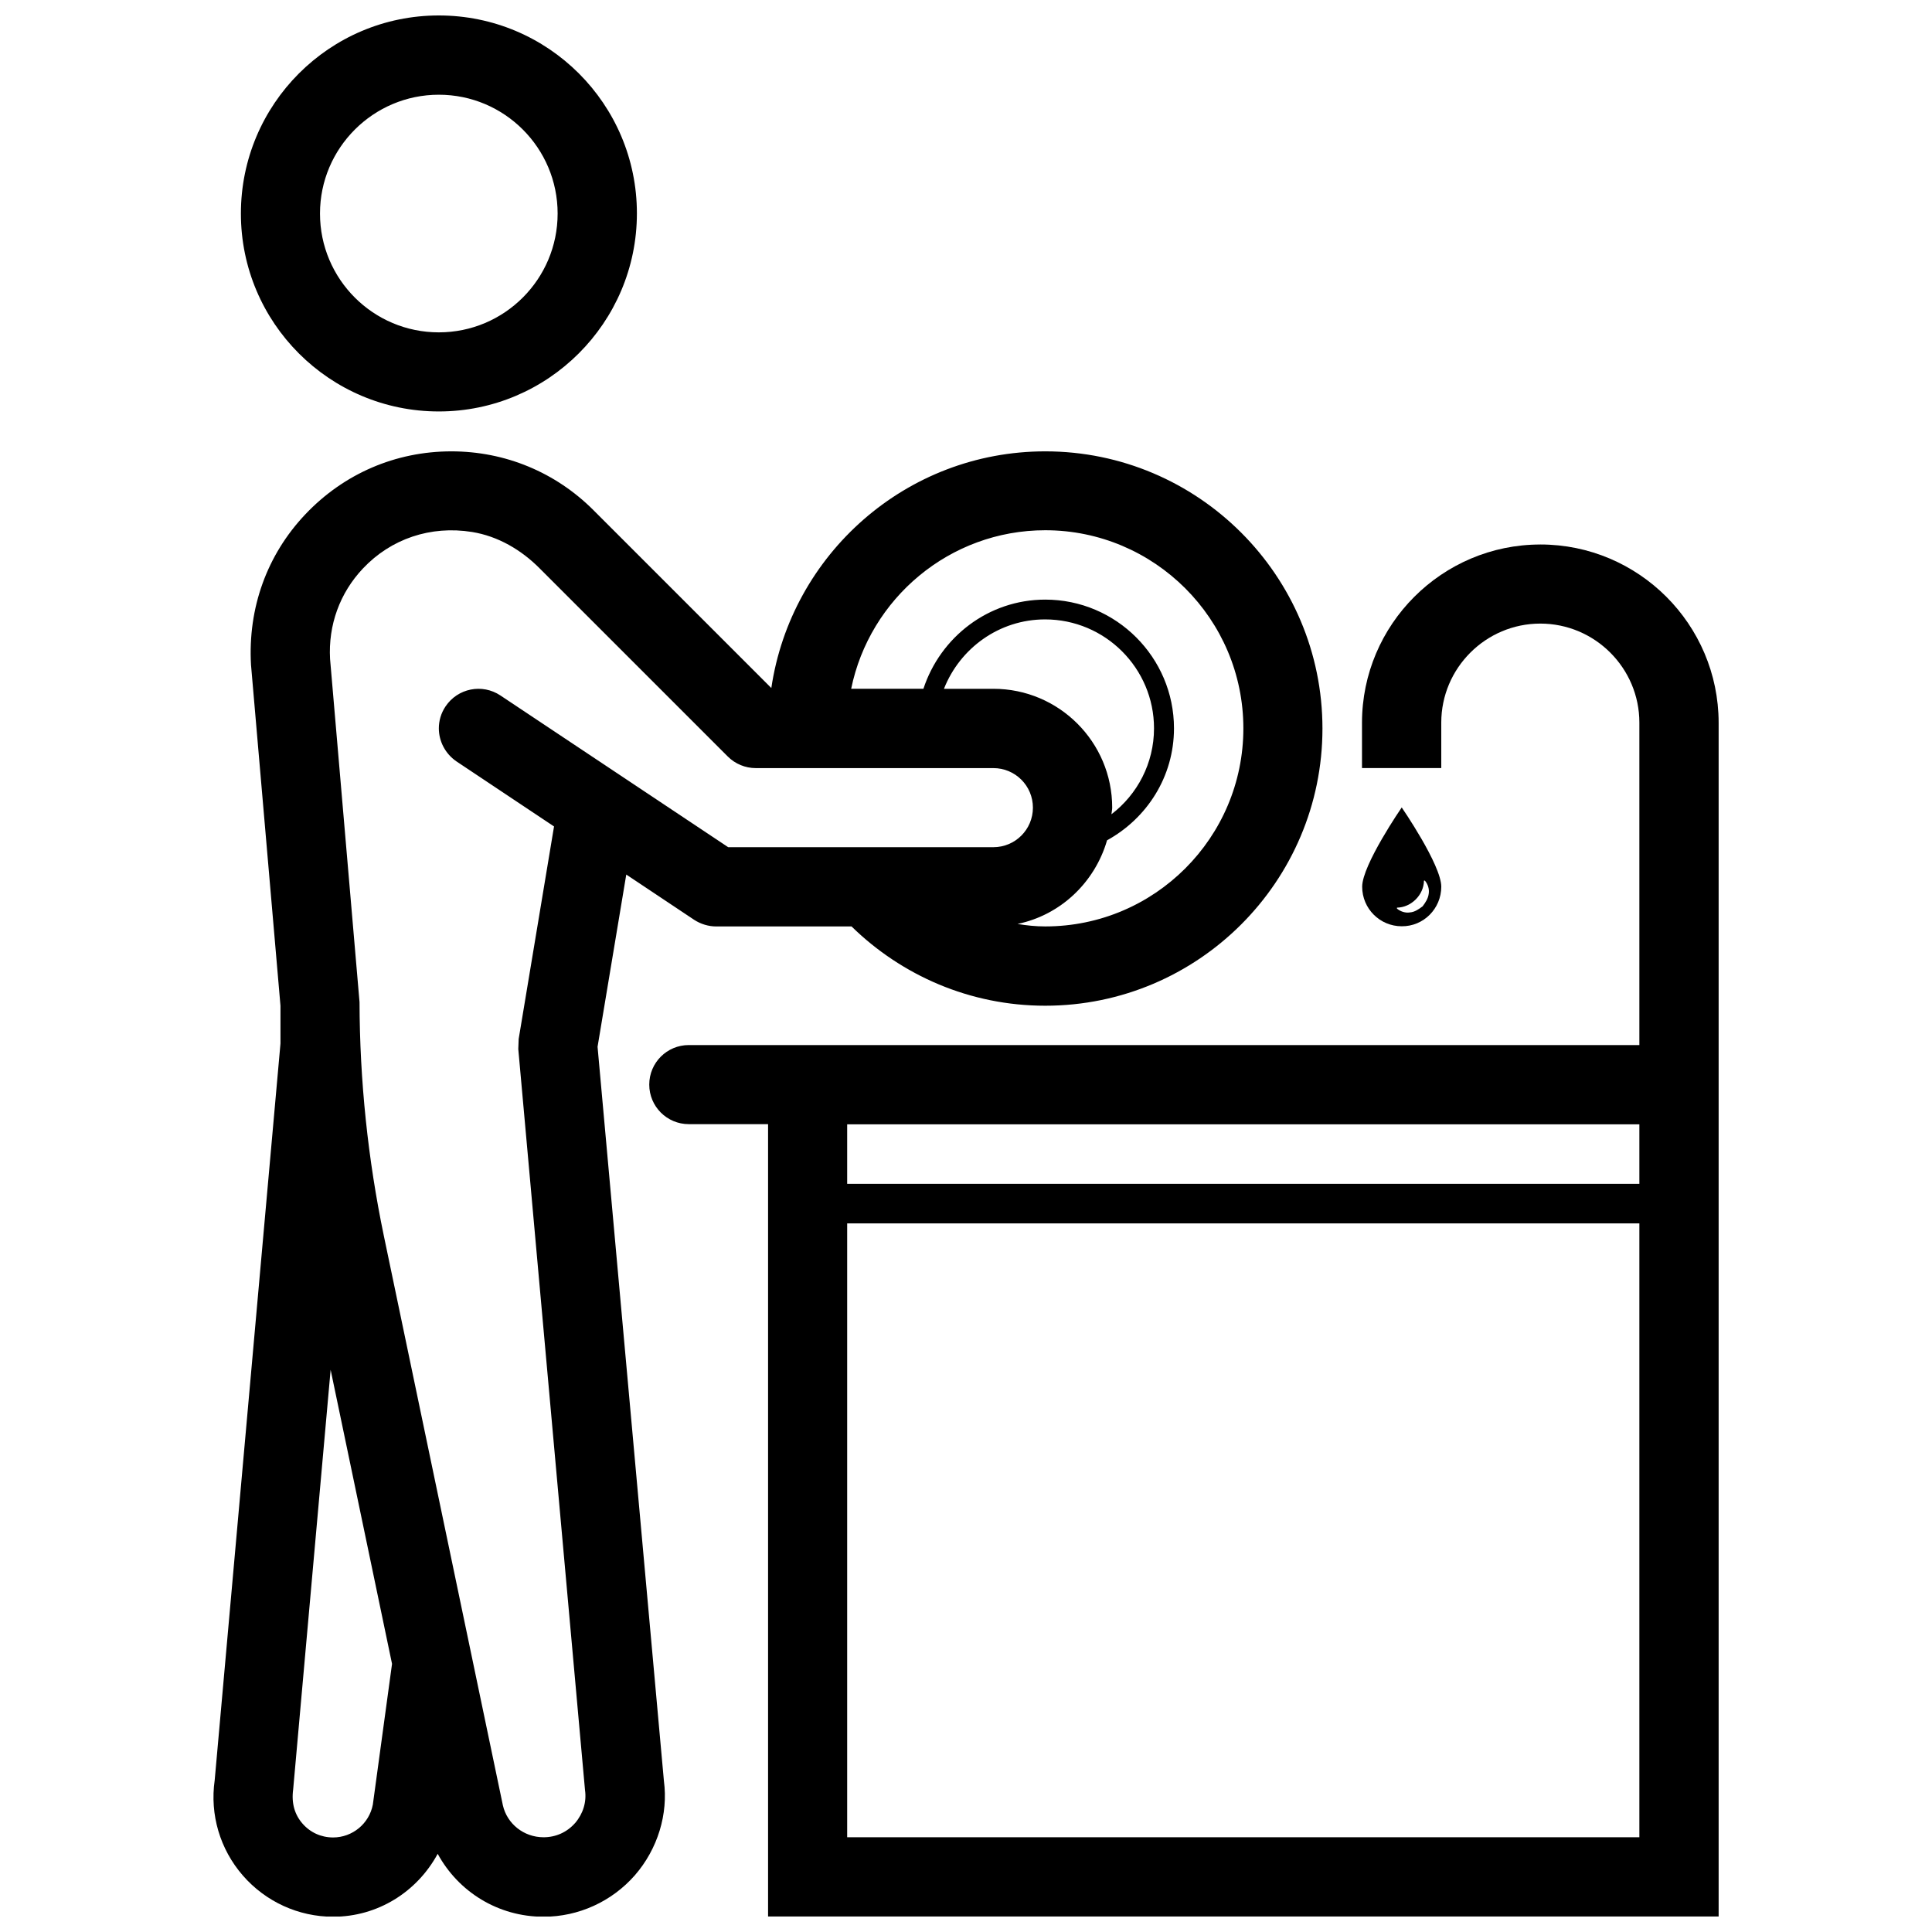
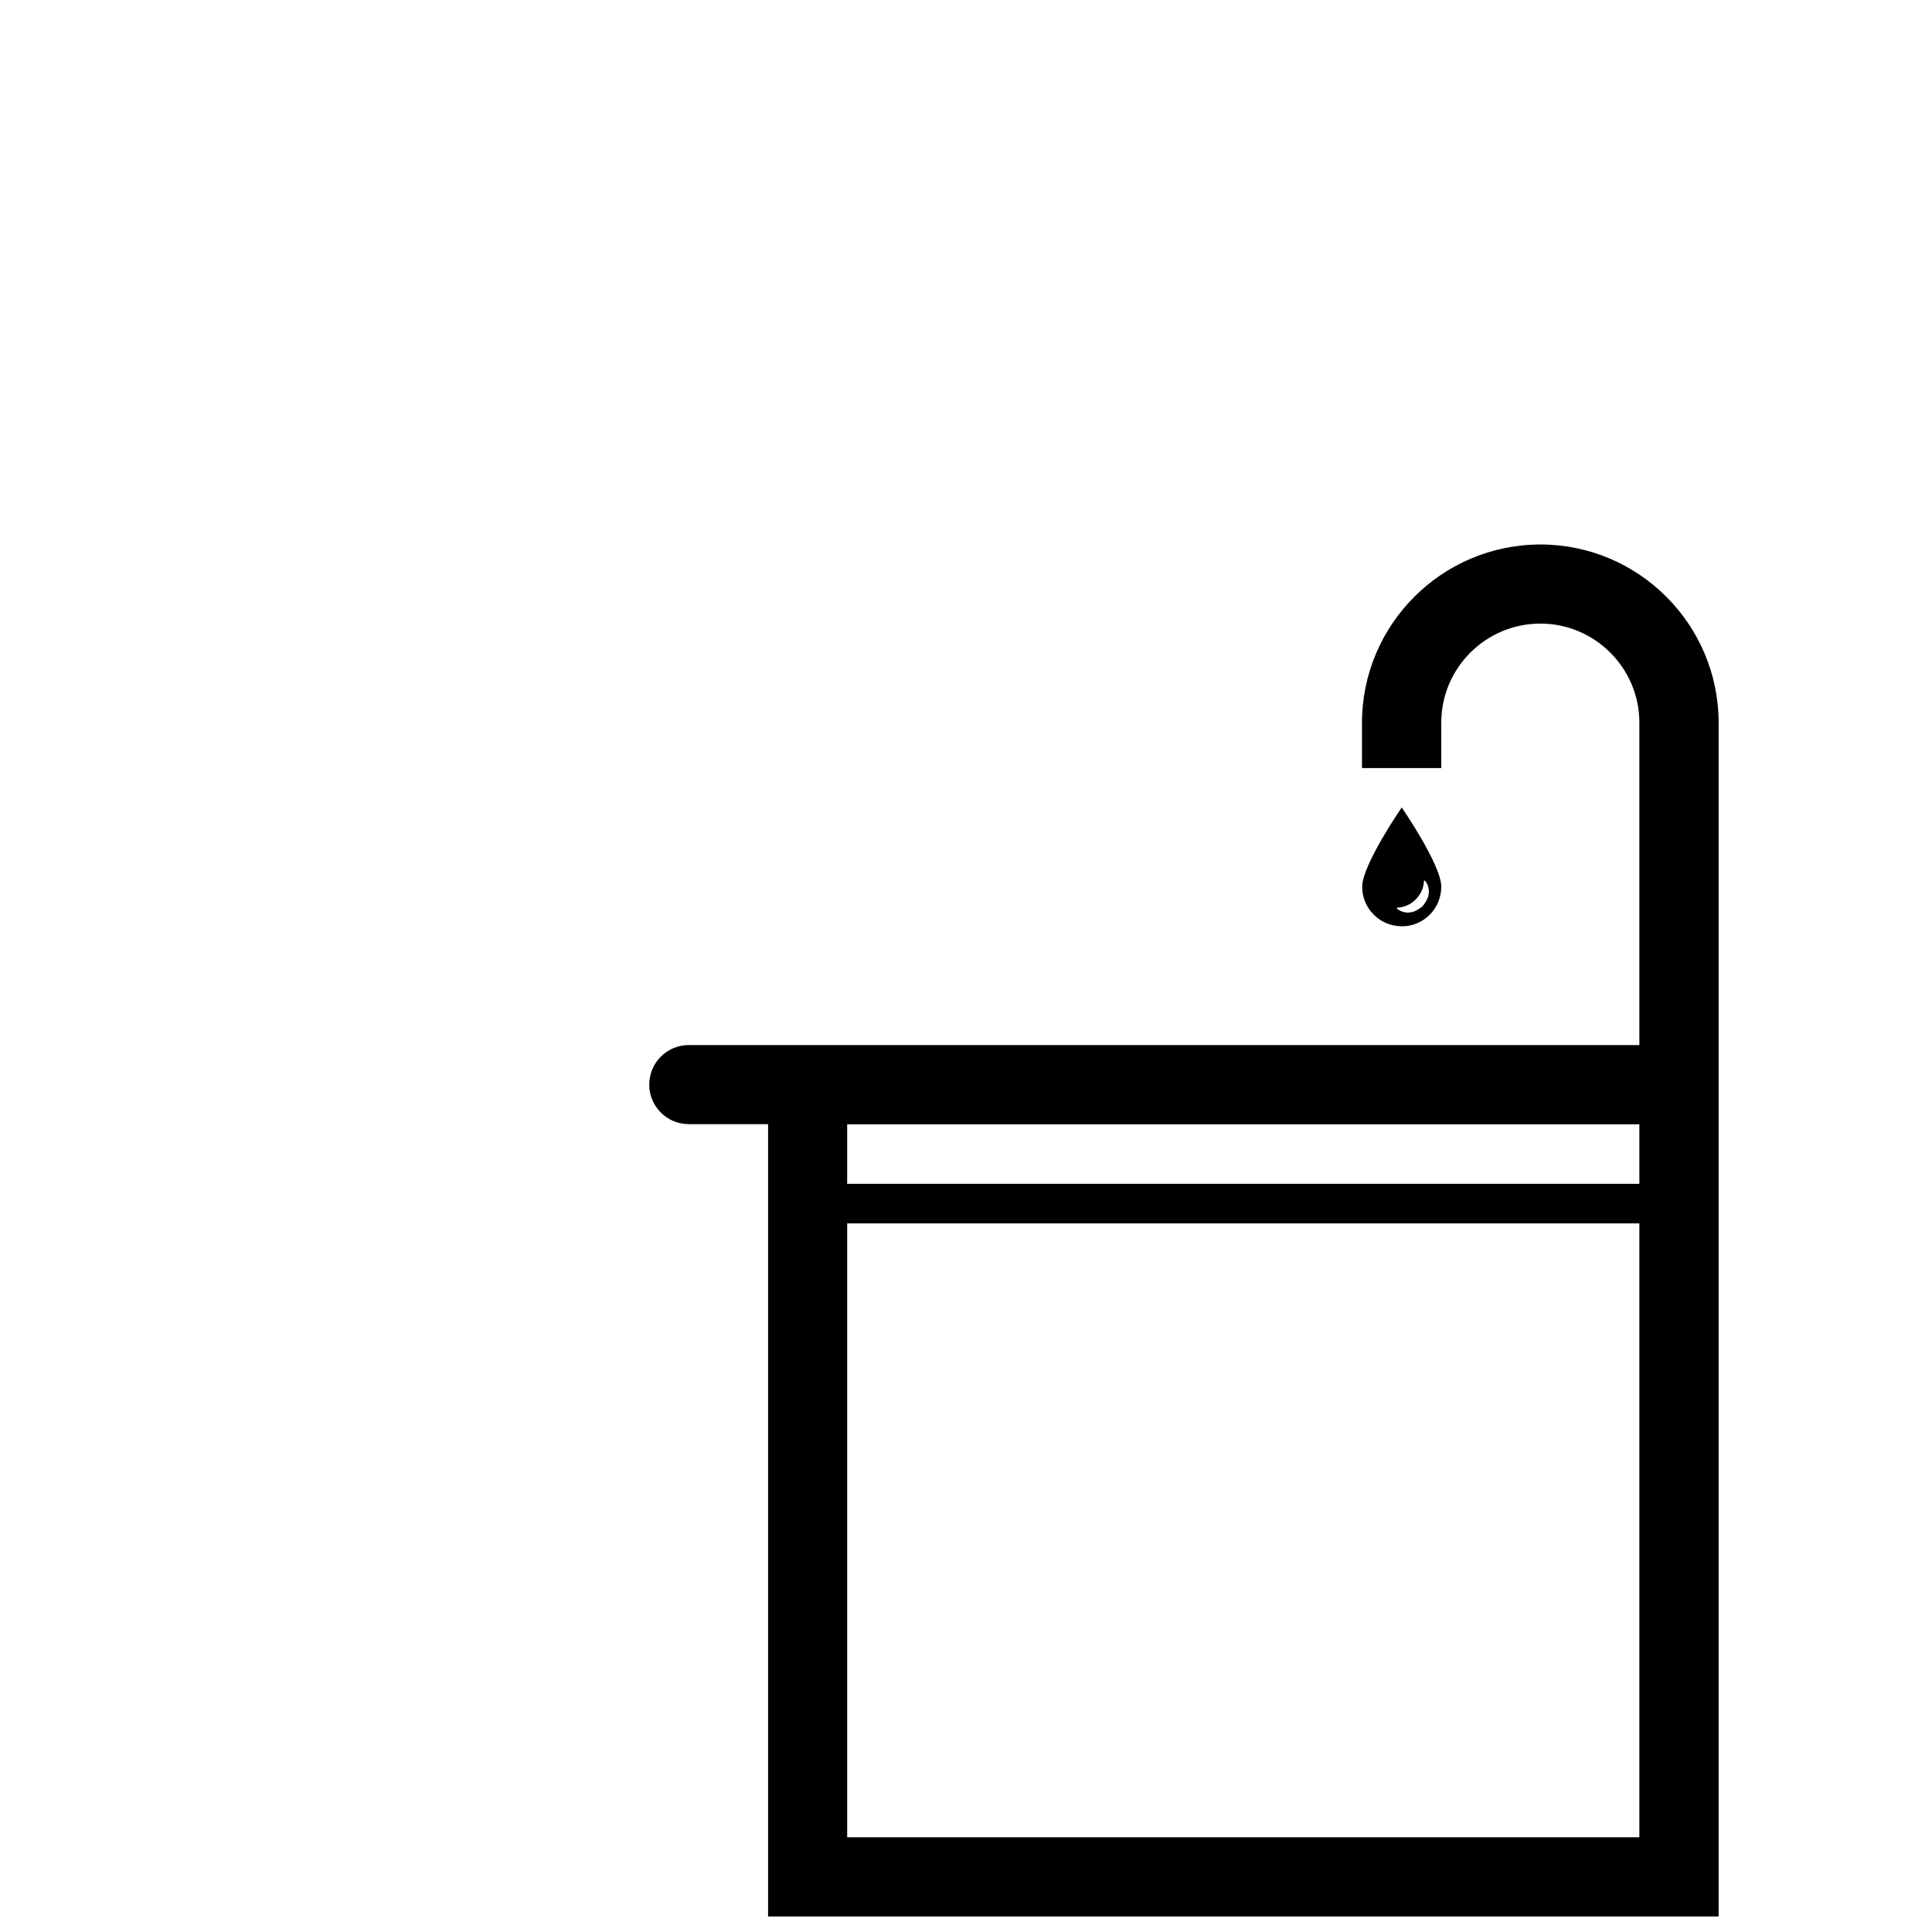
<svg xmlns="http://www.w3.org/2000/svg" width="800px" height="800px" version="1.1" viewBox="144 144 512 512">
  <defs>
    <clipPath id="c">
      <path d="m207 148.09h106v105.91h-106z" />
    </clipPath>
    <clipPath id="b">
-       <path d="m200 263h295v388.9h-295z" />
-     </clipPath>
+       </clipPath>
    <clipPath id="a">
      <path d="m316 288h284v363.9h-284z" />
    </clipPath>
  </defs>
  <g clip-path="url(#c)">
-     <path d="m260.29 253.04c28.918 0 52.496-23.527 52.496-52.496 0-28.973-23.527-52.449-52.496-52.449s-52.449 23.527-52.449 52.496 23.531 52.449 52.449 52.449zm0-83.938c17.383 0 31.488 14.105 31.488 31.488 0 17.383-14.105 31.488-31.488 31.488-17.383 0-31.488-14.105-31.488-31.488 0-17.379 14.156-31.488 31.488-31.488z" />
-   </g>
+     </g>
  <g clip-path="url(#b)">
    <path d="m302.36 421.41 7.609-45.645 17.984 11.992c0.855 0.555 1.812 1.008 2.82 1.309 1.008 0.301 2.016 0.453 3.023 0.453h35.871c13.25 12.949 31.336 21.008 51.34 21.008 40.508 0 73.457-32.949 73.457-73.457 0-40.508-32.949-73.457-73.457-73.457-36.879 0-67.359 27.305-72.598 62.723l-47.156-47.156c-10.027-10.027-23.375-15.566-37.633-15.566-14.812 0-28.516 5.945-38.691 16.676-10.176 10.73-15.266 24.836-14.41 39.902l7.809 90.332v10.027l-17.434 195.23c-1.309 9.117 1.41 18.289 7.457 25.242 6.047 6.953 14.762 10.934 23.93 10.934 11.789 0 22.219-6.551 27.711-16.676 5.492 10.078 16.02 16.676 28.062 16.676 9.27 0 18.086-4.031 24.184-10.984 6.098-7.004 8.867-16.273 7.707-24.988zm118.65-136.89c28.918 0 52.496 23.527 52.496 52.496s-23.527 52.496-52.496 52.496c-2.519 0-4.938-0.25-7.356-0.656 11.438-2.367 20.504-11.035 23.73-22.168 10.531-5.793 17.734-16.828 17.734-29.676 0-18.793-15.316-34.109-34.109-34.109-15.113 0-27.809 9.977-32.293 23.629h-19.145c4.887-23.922 26.094-42.012 51.438-42.012zm-13.754 42.02h-13.098c4.231-10.73 14.609-18.391 26.801-18.391 15.922 0 28.867 12.949 28.867 28.867 0 9.27-4.434 17.531-11.285 22.773 0.051-0.605 0.203-1.16 0.203-1.762 0-17.383-14.105-31.488-31.488-31.488zm-164.45 295.69c-0.957 5.039-5.391 8.715-10.531 8.715-3.176 0-6.047-1.309-8.113-3.68-2.066-2.367-2.973-5.391-2.469-9.07l9.926-111.19 16.273 77.938zm53.605 4.887c-2.168 2.469-5.141 3.777-8.363 3.777-5.238 0-9.672-3.578-10.781-8.465l-31.539-150.89c-4.231-20.355-6.398-41.109-6.449-61.969l-7.809-90.938c-0.504-8.969 2.57-17.48 8.715-23.98 7.406-7.859 17.938-11.438 28.918-9.672 6.852 1.109 13.047 4.734 17.938 9.672l49.828 49.828c1.965 1.965 4.637 3.074 7.406 3.074h62.977c5.793 0 10.48 4.684 10.48 10.48 0 5.793-4.684 10.48-10.48 10.48l-70.281-0.004-60.355-40.203c-4.836-3.223-11.336-1.914-14.559 2.922-1.211 1.812-1.762 3.828-1.762 5.793 0 3.375 1.664 6.699 4.684 8.766l25.844 17.23-9.371 56.324c-0.051 0.906-0.051 1.762-0.102 2.672l17.684 196.39c0.453 3.121-0.504 6.246-2.621 8.715z" />
  </g>
  <g clip-path="url(#a)">
    <path d="m552.2 288.3c-26.047 0-47.258 21.211-47.258 47.258v11.992l21.008-0.004v-12.039c0-14.461 11.789-26.25 26.25-26.25 14.461 0 26.25 11.789 26.25 26.25v85.445h-251.91c-5.793 0-10.48 4.684-10.48 10.48 0 5.793 4.684 10.48 10.48 10.48h21.008v209.98h251.91v-316.39c-0.051-26.047-21.211-47.207-47.258-47.207zm26.25 342.59h-209.94v-162.68h209.94zm0-173.16h-209.94v-15.77h209.94z" />
  </g>
  <path d="m525.95 378.99c0-5.793-10.48-21.008-10.48-21.008s-10.48 15.215-10.48 21.008 4.684 10.48 10.48 10.48c5.797 0.051 10.48-4.684 10.48-10.48zm-11.738 5.543c3.777-0.051 7.106-3.375 7.152-7.152h0.25c0.805 0.957 1.211 2.266 1.008 3.477-0.152 1.258-0.855 2.316-1.613 3.324-1.008 0.754-2.066 1.512-3.324 1.613-1.211 0.203-2.519-0.203-3.477-1.008z" />
</svg>